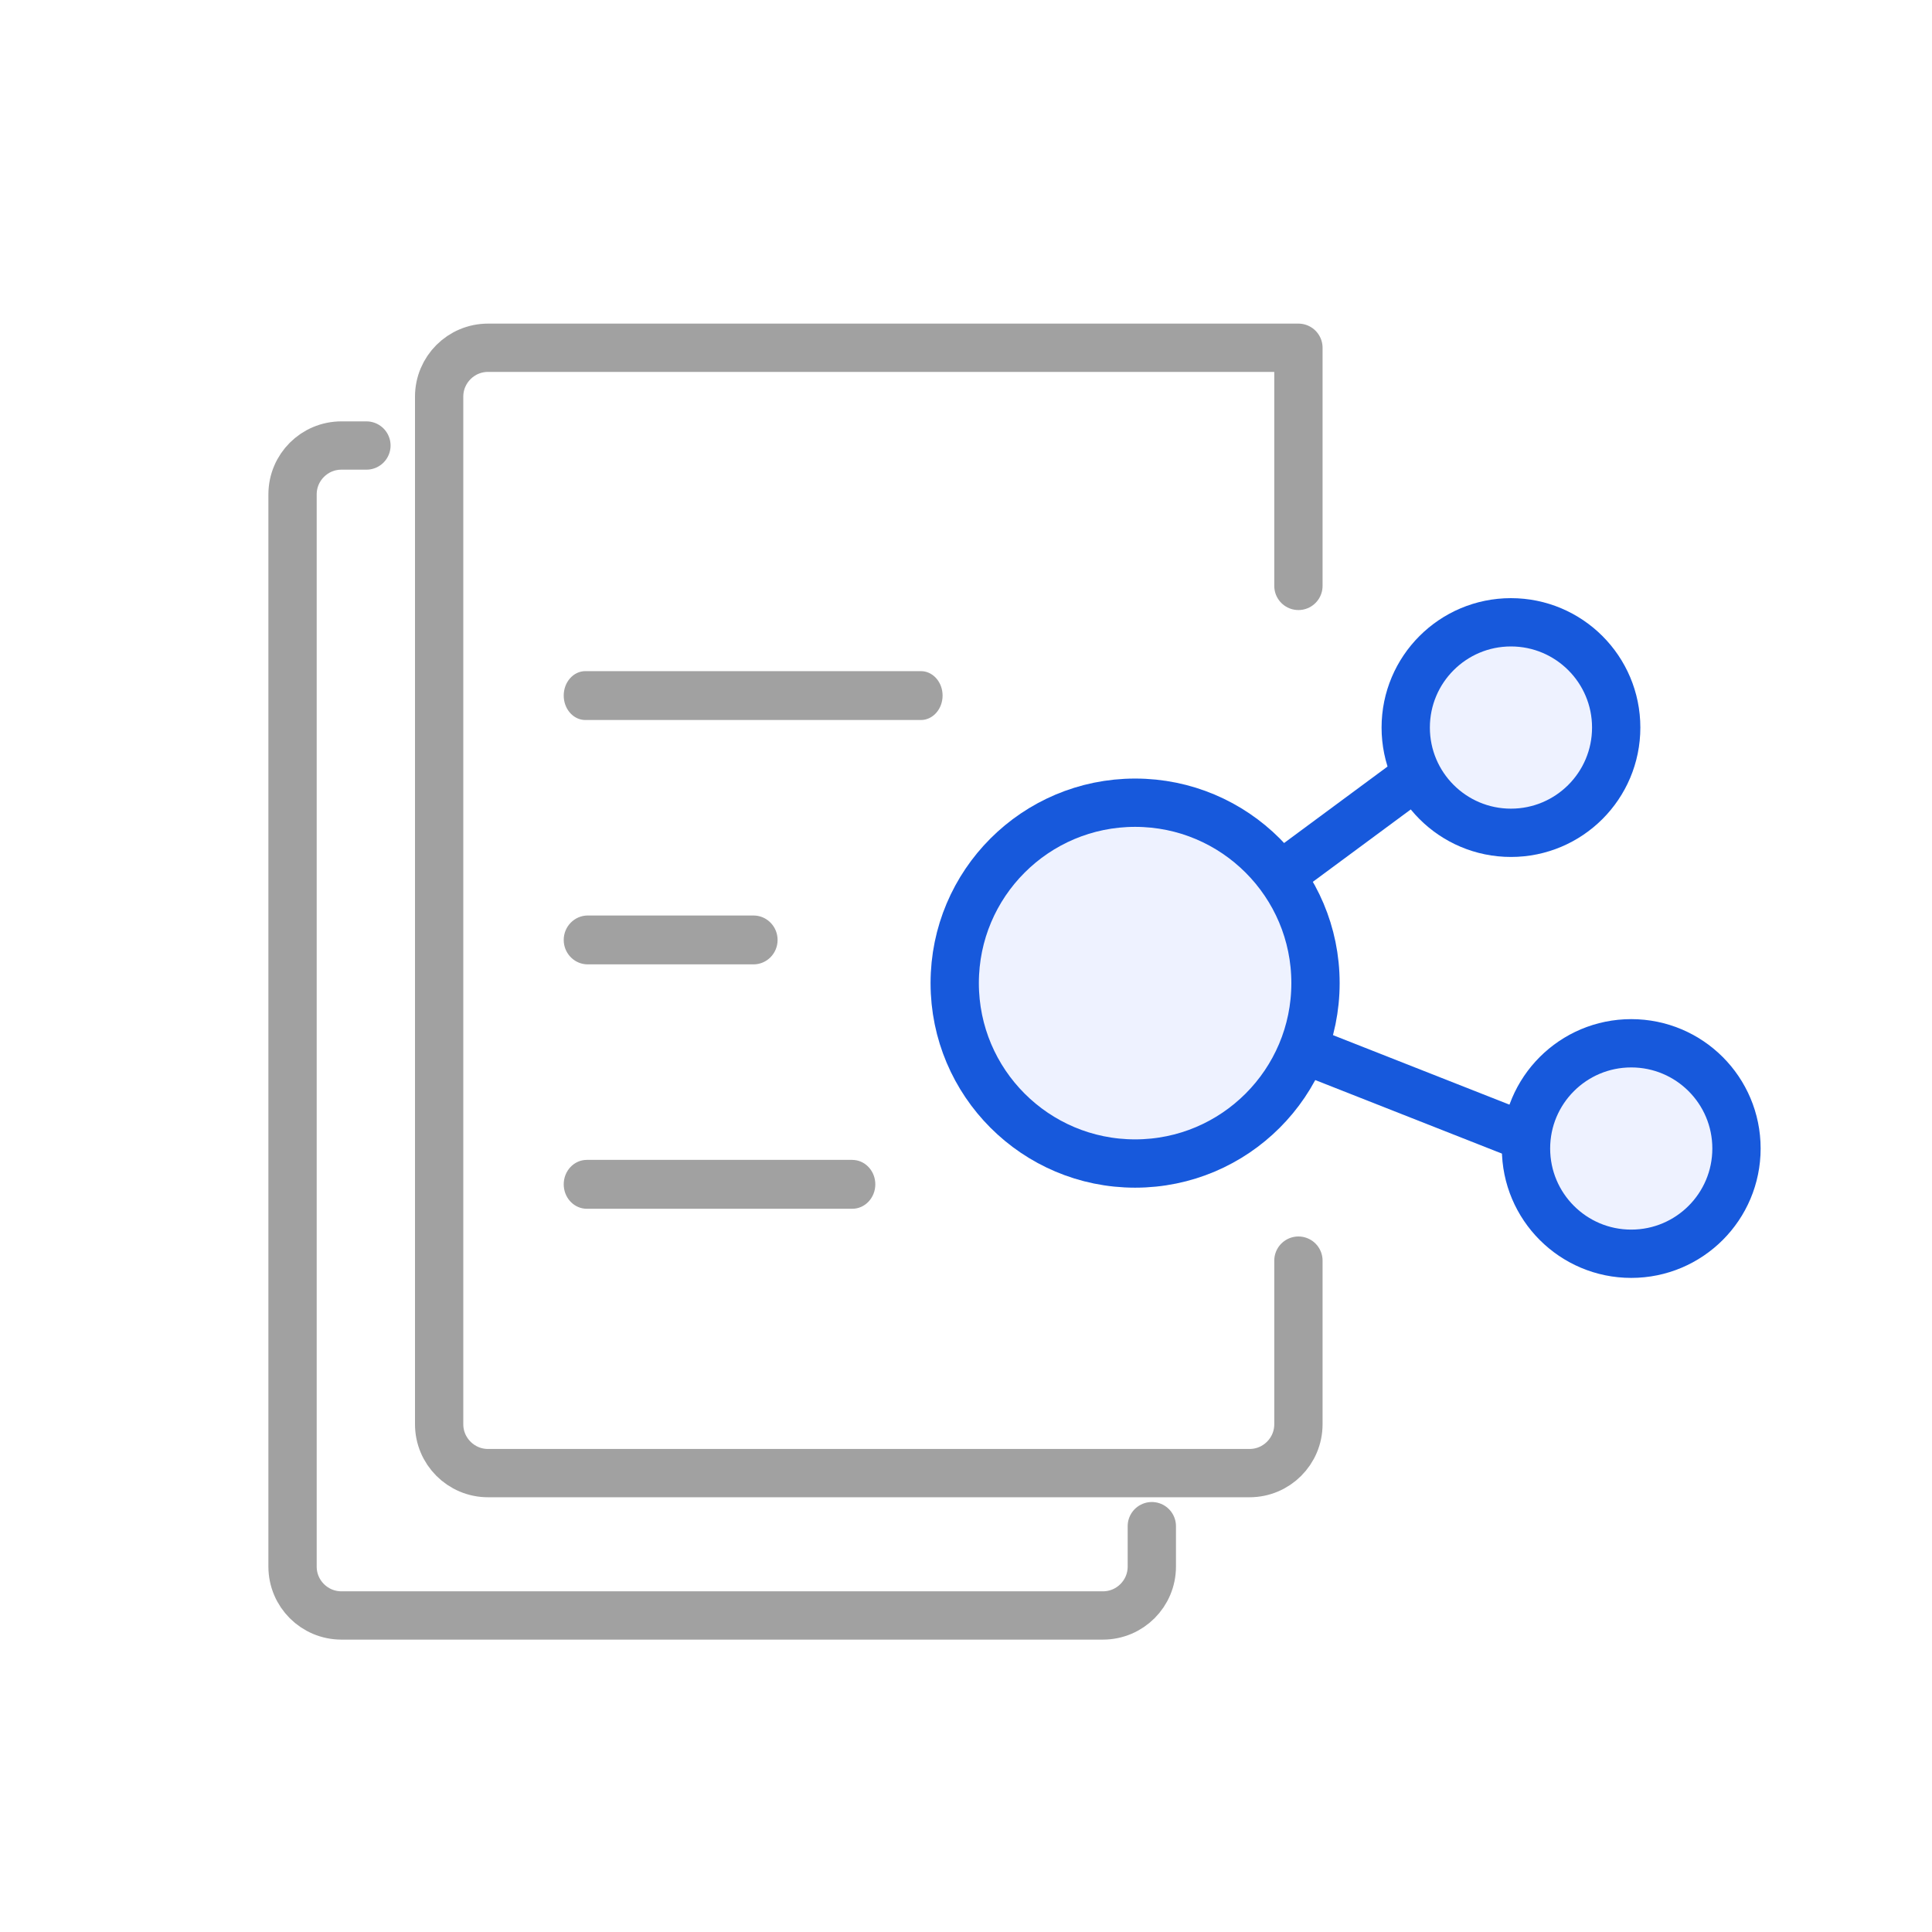
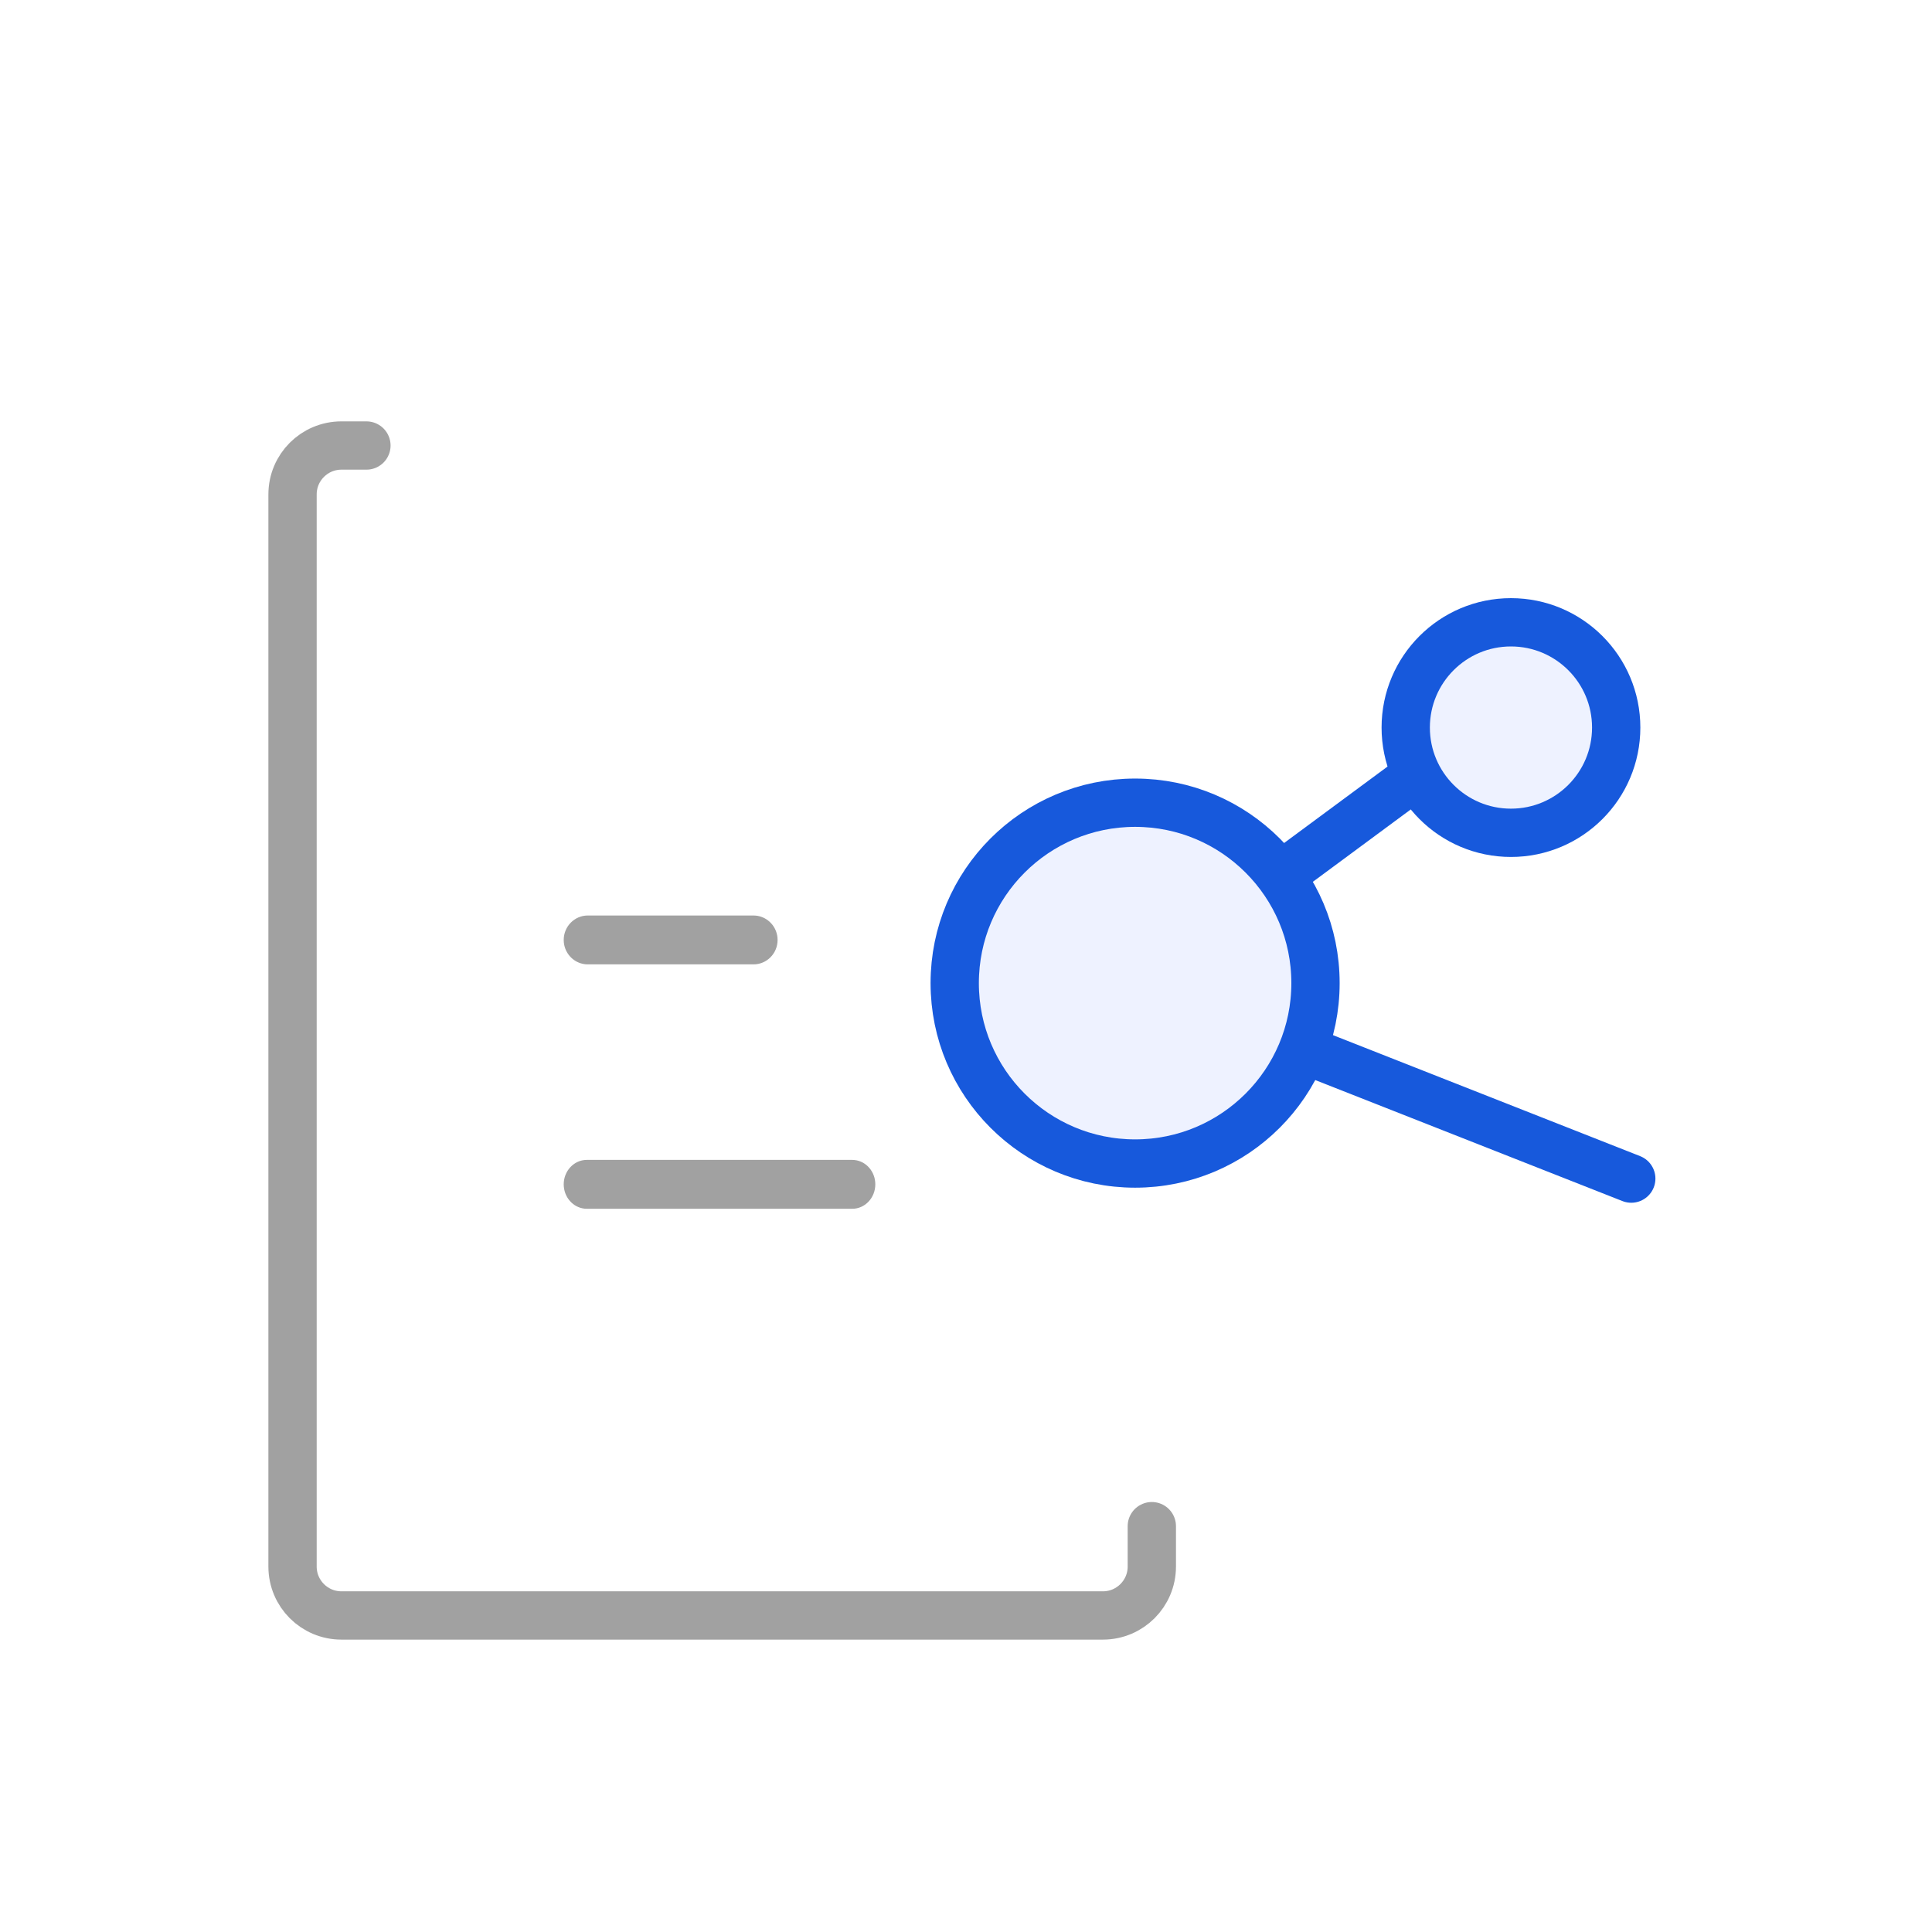
<svg xmlns="http://www.w3.org/2000/svg" width="50" height="50" viewBox="0 0 50 50" fill="none">
  <rect width="50" height="50" fill="white" />
-   <path fill-rule="evenodd" clip-rule="evenodd" d="M11.365 12.694H7V41.808H29.238V38.279H33.603V9H11.365V12.694Z" fill="white" />
-   <path d="M33.603 32.625V36.859C33.603 37.557 33.037 38.124 32.338 38.124H12.63C11.932 38.124 11.365 37.557 11.365 36.859V10.265C11.365 9.566 11.932 9 12.63 9H25.208H33.603V15.163" stroke="#A1A1A1" stroke-width="1.25" stroke-linecap="round" stroke-linejoin="round" />
  <path d="M9.483 11.53H8.836C8.137 11.53 7.571 12.096 7.571 12.795V40.543C7.571 41.242 8.137 41.808 8.836 41.808H28.544C29.242 41.808 29.809 41.242 29.809 40.543V39.497" stroke="#A1A1A1" stroke-width="1.25" stroke-linecap="round" stroke-linejoin="round" />
  <path d="M15.186 30.018C14.857 30.018 14.589 30.301 14.589 30.65C14.589 30.979 14.826 31.249 15.129 31.28L15.186 31.283H22.056C22.386 31.283 22.653 31 22.653 30.65C22.653 30.322 22.416 30.051 22.113 30.021L22.056 30.018H15.186Z" fill="#A1A1A1" />
  <path d="M15.212 23.693C14.868 23.693 14.589 23.977 14.589 24.326C14.589 24.654 14.836 24.925 15.152 24.955L15.212 24.958H19.5C19.845 24.958 20.124 24.675 20.124 24.326C20.124 23.997 19.877 23.727 19.561 23.696L19.5 23.693H15.212Z" fill="#A1A1A1" />
-   <path d="M15.149 17.369C14.84 17.369 14.589 17.652 14.589 18.001C14.589 18.33 14.811 18.6 15.095 18.631L15.149 18.634H23.833C24.143 18.634 24.394 18.35 24.394 18.001C24.394 17.672 24.171 17.402 23.887 17.372L23.833 17.369H15.149Z" fill="#A1A1A1" />
  <path d="M42.217 30.502L29.377 25.444L38.326 18.829" stroke="#1759DC" stroke-width="1.25" stroke-linecap="round" stroke-linejoin="round" />
  <path d="M29.377 30.112C31.955 30.112 34.045 28.021 34.045 25.443C34.045 22.864 31.955 20.774 29.377 20.774C26.798 20.774 24.708 22.864 24.708 25.443C24.708 28.021 26.798 30.112 29.377 30.112Z" fill="#EEF2FF" stroke="#1759DC" stroke-width="1.25" />
  <path d="M39.103 21.553C40.608 21.553 41.827 20.333 41.827 18.829C41.827 17.325 40.608 16.105 39.103 16.105C37.599 16.105 36.38 17.325 36.38 18.829C36.38 20.333 37.599 21.553 39.103 21.553Z" fill="#EEF2FF" stroke="#1759DC" stroke-width="1.25" />
-   <path d="M42.216 32.447C43.721 32.447 44.94 31.227 44.94 29.723C44.94 28.219 43.721 27 42.216 27C40.712 27 39.493 28.219 39.493 29.723C39.493 31.227 40.712 32.447 42.216 32.447Z" fill="#EEF2FF" stroke="#1759DC" stroke-width="1.25" />
</svg>